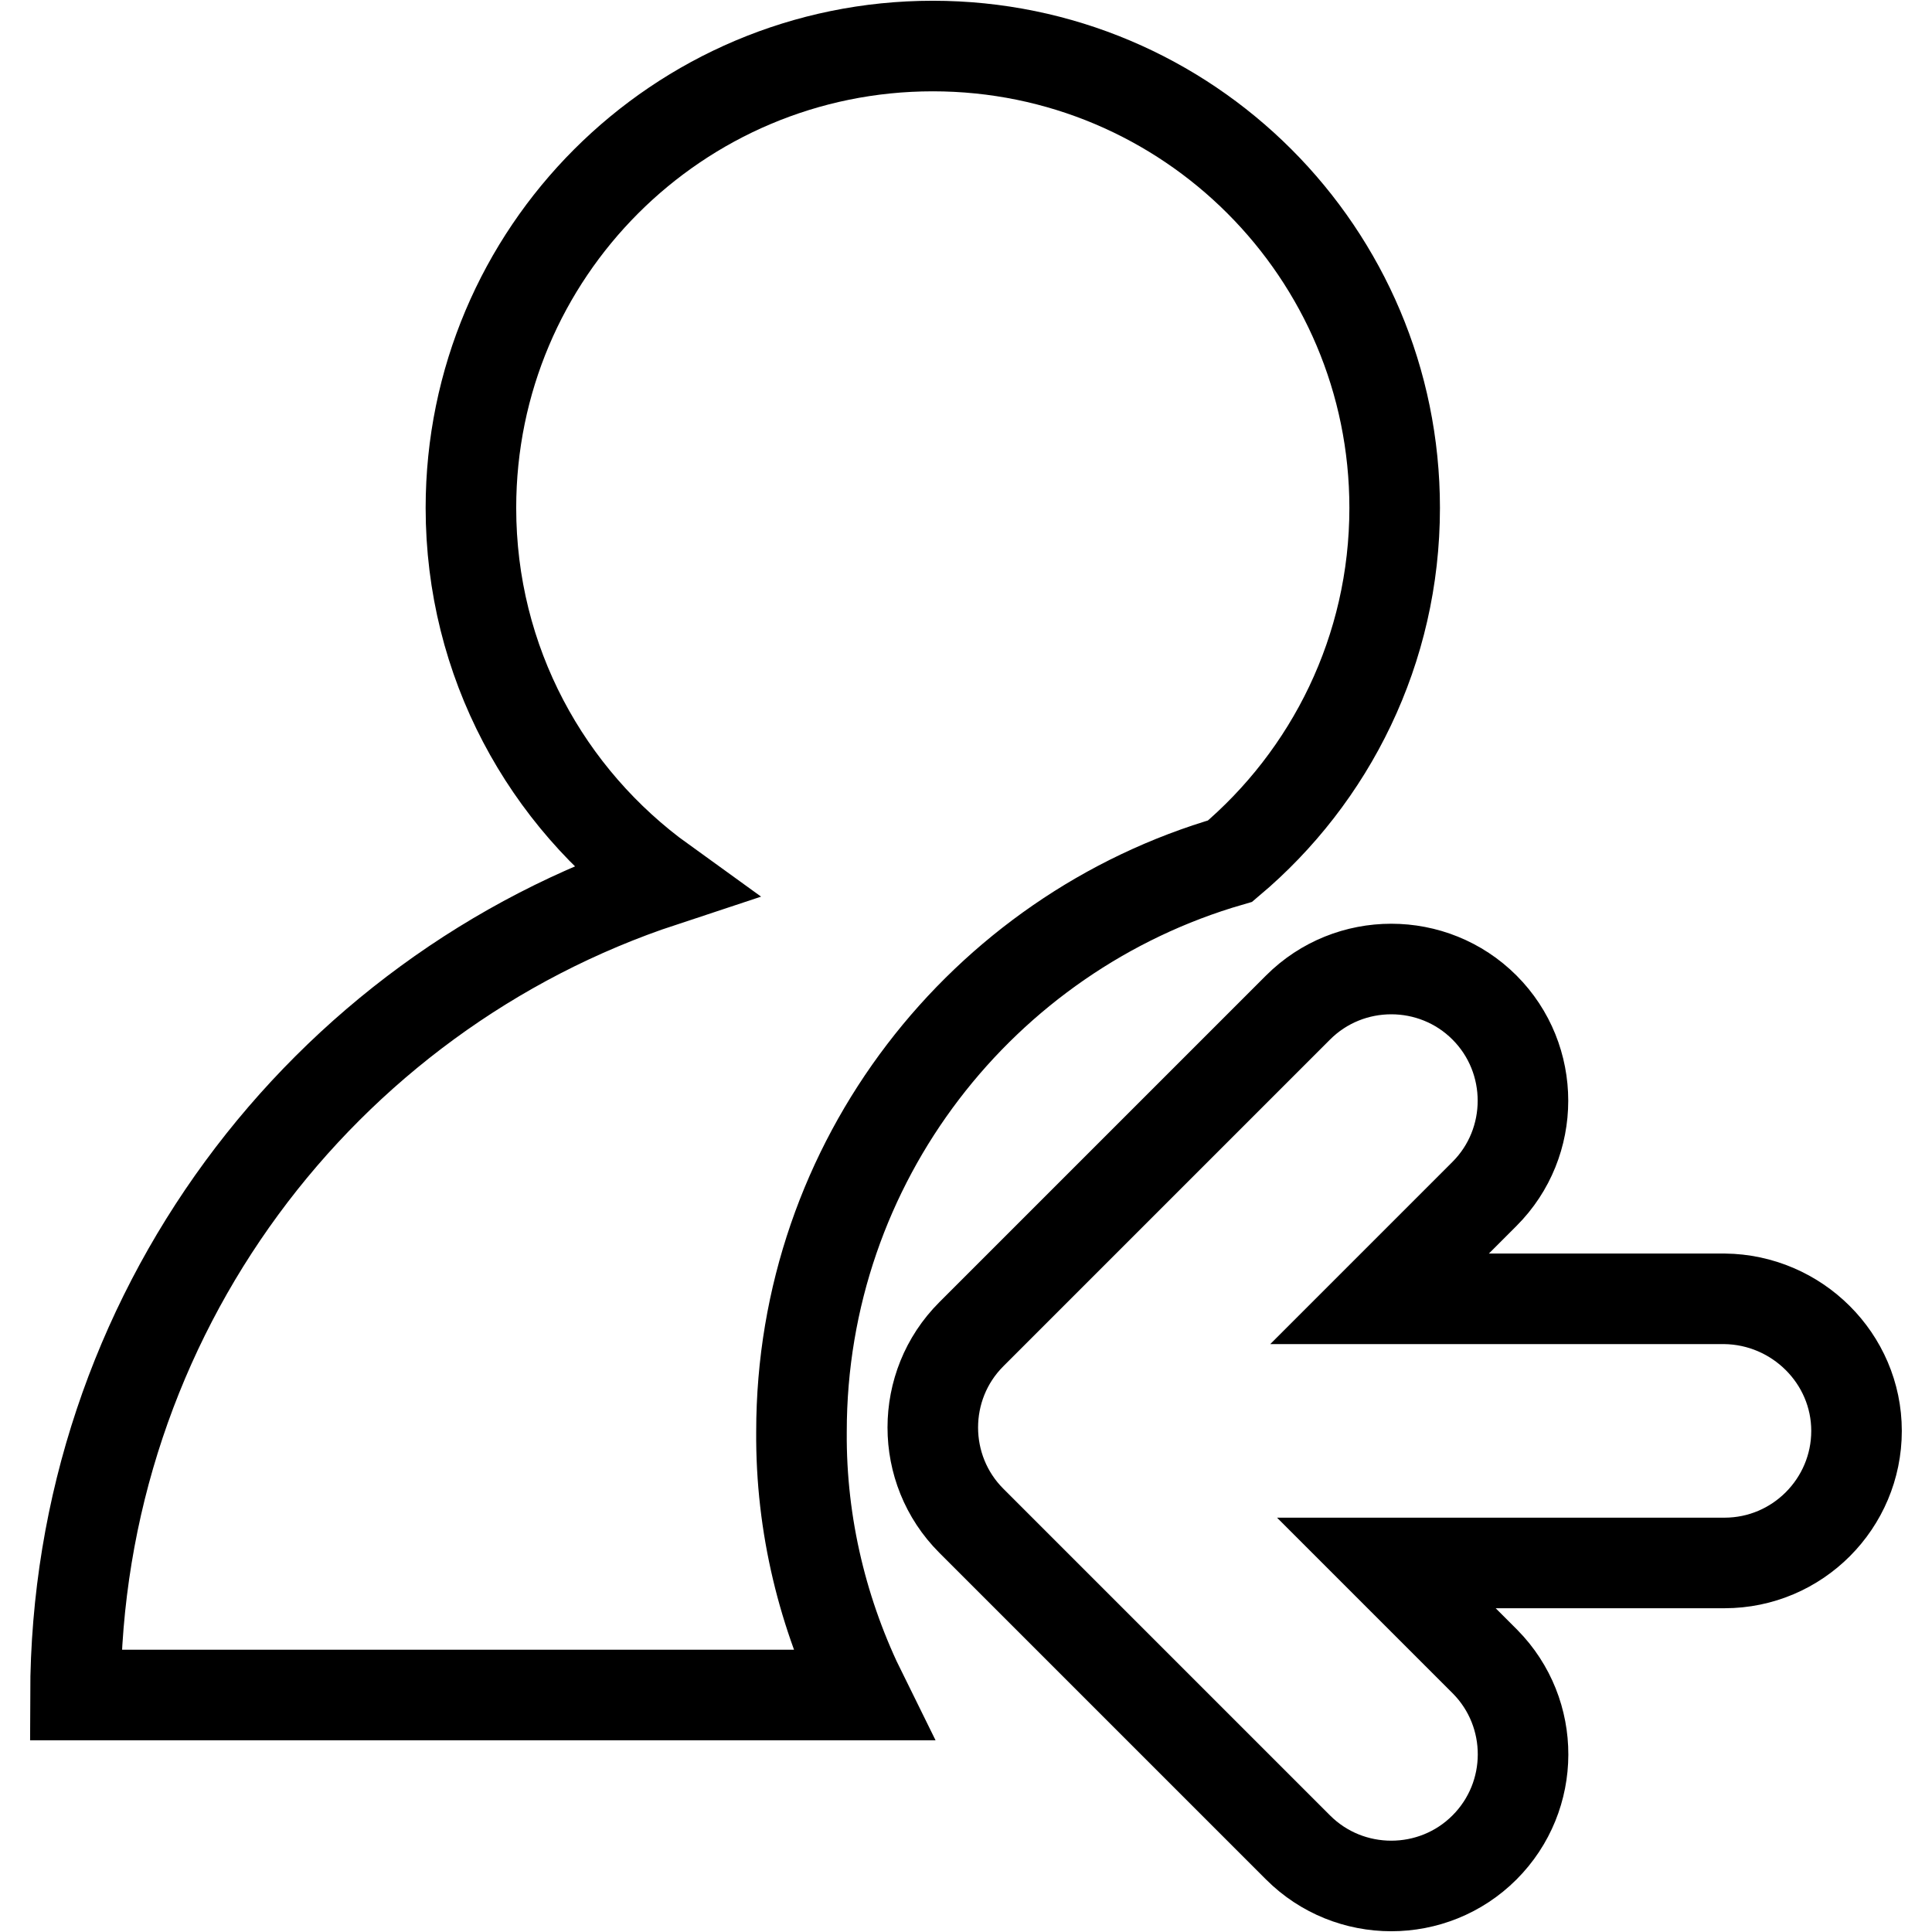
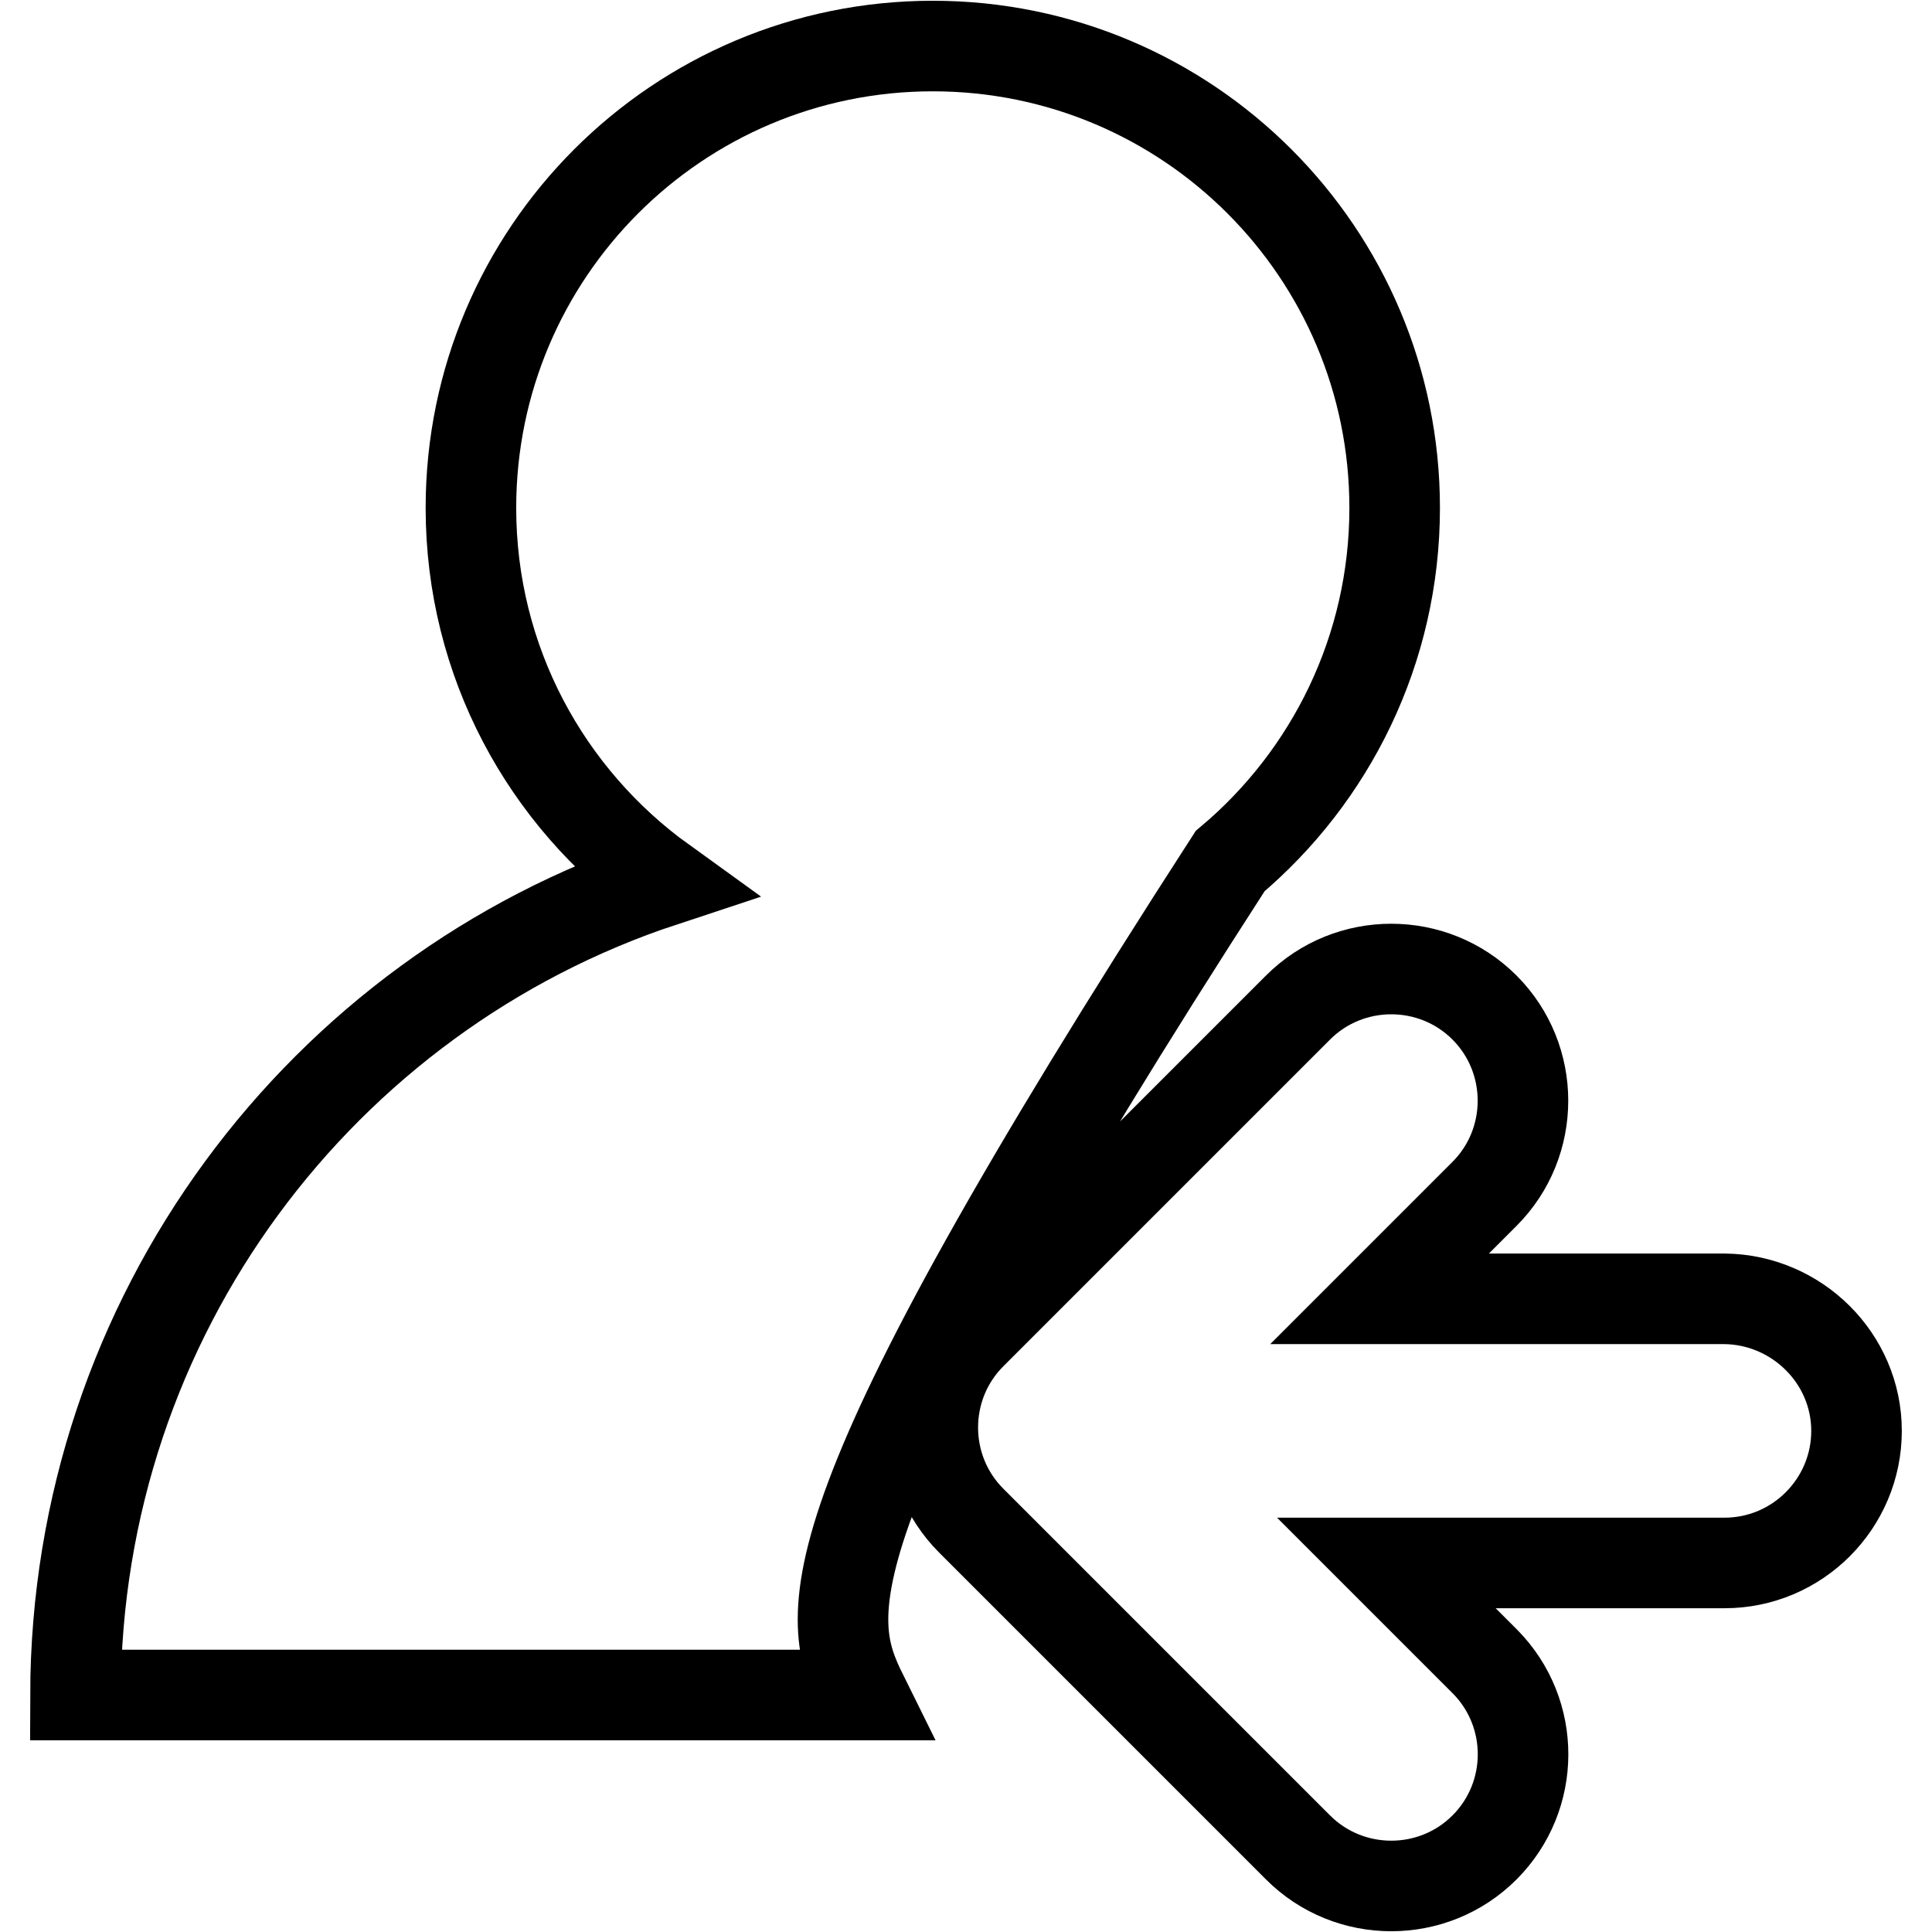
<svg xmlns="http://www.w3.org/2000/svg" version="1.1" x="0px" y="0px" viewBox="0 0 256 256" enable-background="new 0 0 256 256" xml:space="preserve">
  <g>
-     <path stroke-width="12" fill-opacity="0" stroke="#000000" d="M114.3,224.6H10c0.1-50.3,32.7-92.9,77.8-107.8c-15.4-11.1-25.4-29.1-25.4-49.5c0-33.8,27.4-61.2,61.2-61.2 c33.8,0,61.2,27.4,61.2,61.2c0,18.8-8.5,35.6-21.8,46.8c-32.8,9.5-56.8,39.8-56.8,75.6C106.1,202.2,109.1,214.1,114.3,224.6z  M183.7,207.1l13.1,13.1c6.7,6.8,6.7,17.8-0.1,24.6c-6.8,6.8-17.9,6.8-24.7,0l-43.3-43.3c-6.8-6.8-6.8-17.9,0-24.7l43.3-43.3 c6.8-6.8,17.9-6.8,24.7,0c6.8,6.8,6.8,17.9,0,24.7l-13.9,13.9h45.7c9.6,0.1,17.5,7.9,17.5,17.5c0,9.6-7.8,17.5-17.5,17.5H183.7z" />
+     <path stroke-width="12" fill-opacity="0" stroke="#000000" d="M114.3,224.6H10c0.1-50.3,32.7-92.9,77.8-107.8c-15.4-11.1-25.4-29.1-25.4-49.5c0-33.8,27.4-61.2,61.2-61.2 c33.8,0,61.2,27.4,61.2,61.2c0,18.8-8.5,35.6-21.8,46.8C106.1,202.2,109.1,214.1,114.3,224.6z  M183.7,207.1l13.1,13.1c6.7,6.8,6.7,17.8-0.1,24.6c-6.8,6.8-17.9,6.8-24.7,0l-43.3-43.3c-6.8-6.8-6.8-17.9,0-24.7l43.3-43.3 c6.8-6.8,17.9-6.8,24.7,0c6.8,6.8,6.8,17.9,0,24.7l-13.9,13.9h45.7c9.6,0.1,17.5,7.9,17.5,17.5c0,9.6-7.8,17.5-17.5,17.5H183.7z" />
  </g>
</svg>